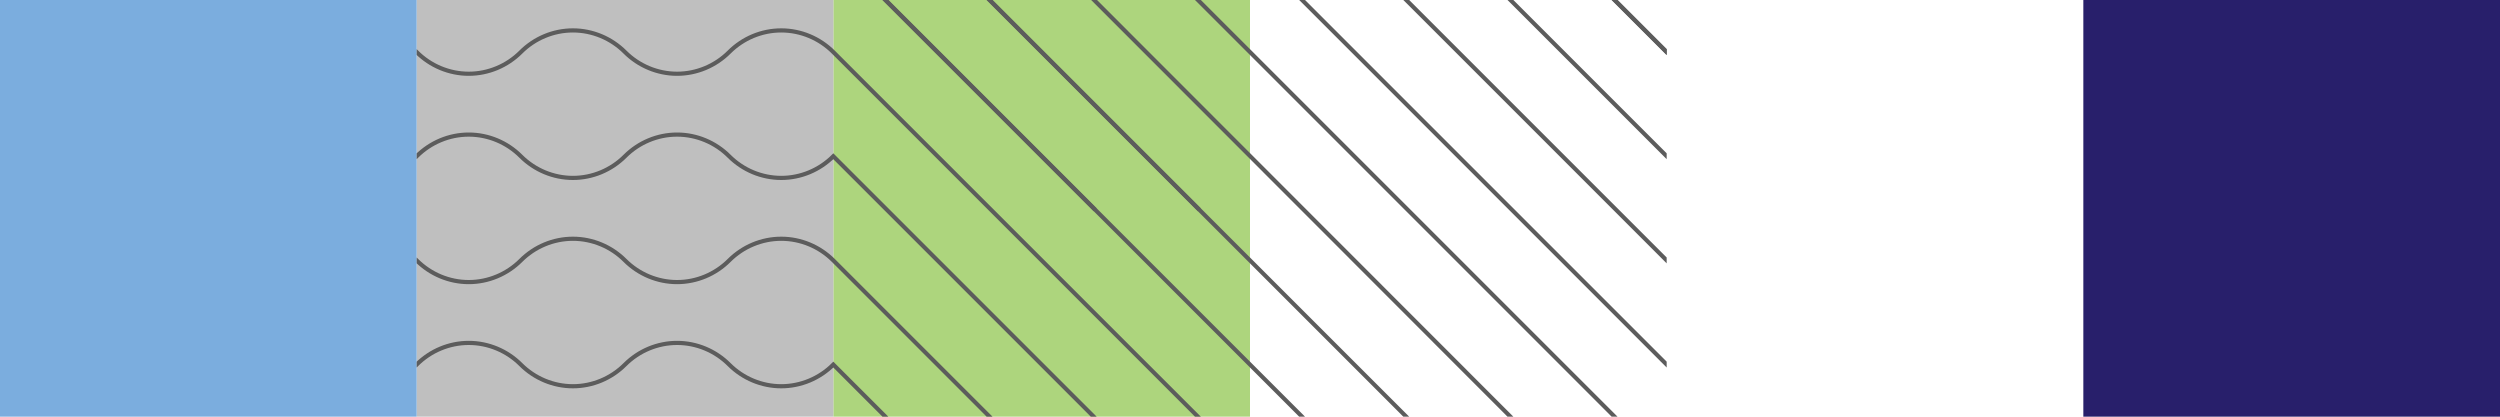
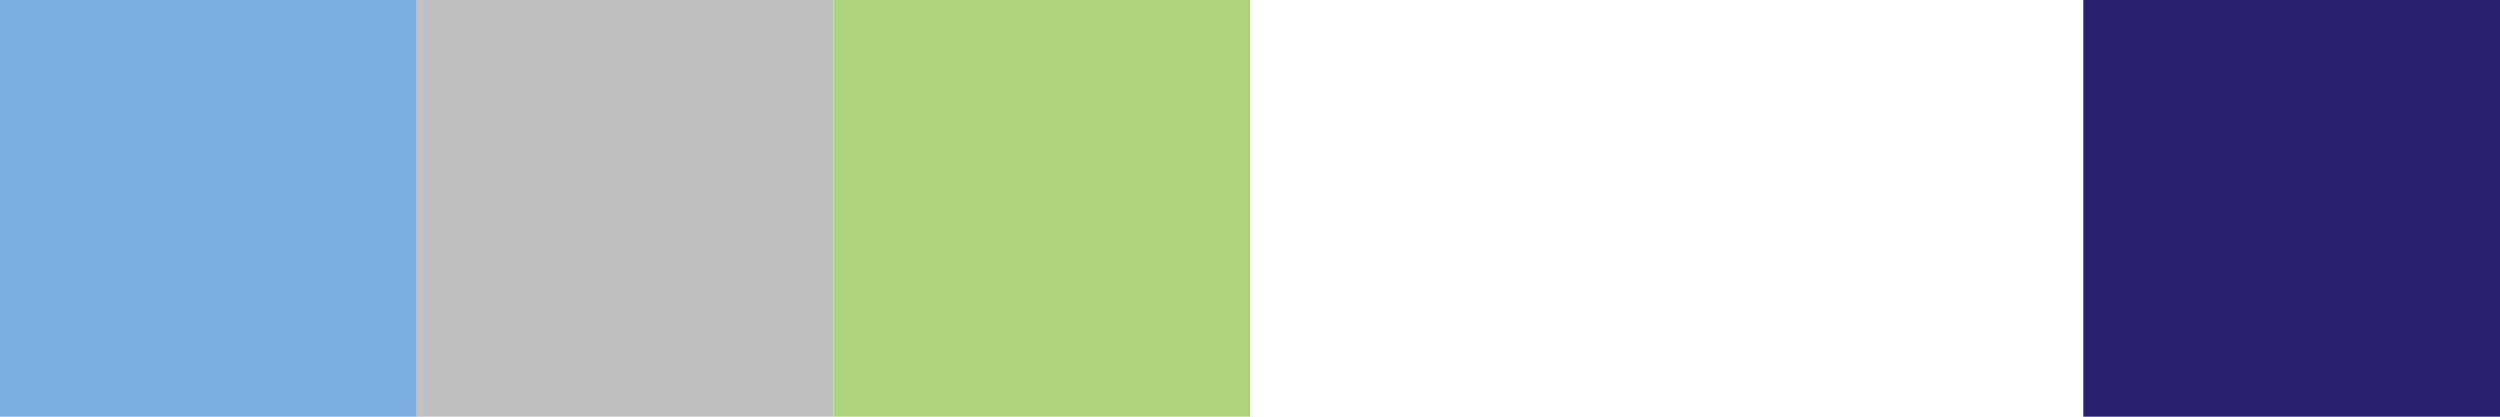
<svg xmlns="http://www.w3.org/2000/svg" id="a" data-name="Laag 1" width="600" height="100" viewBox="0 0 600 100">
  <defs>
    <style>
      .c {
        fill: #7badde;
      }

      .c, .d, .e, .f, .g {
        stroke-width: 0px;
      }

      .h {
        stroke: #5c5c5c;
        stroke-linecap: square;
        stroke-width: 1px;
      }

      .h, .d {
        fill: none;
      }

      .i {
        clip-path: url(#b);
      }

      .e {
        fill: #bfbfbf;
      }

      .f {
        fill: #add57d;
      }

      .g {
        fill: #281f6b;
      }
    </style>
    <clipPath id="b">
-       <rect class="d" x="100" width="300" height="100" />
-     </clipPath>
+       </clipPath>
  </defs>
  <rect class="f" x="200" width="100" height="100" />
  <rect class="g" x="500" width="100" height="100" />
  <rect class="e" x="100" width="100" height="100" />
  <rect class="c" width="100" height="100" />
  <g class="i">
    <line class="h" x1="260.9" y1="-26.6" x2="387.5" y2="100" />
-     <line class="h" x1="360.9" y1="-26.6" x2="433.4" y2="45.9" />
    <line class="h" x1="335.9" y1="-26.6" x2="433.4" y2="70.9" />
    <line class="h" x1="335.9" y1="-51.6" x2="433.4" y2="45.9" />
    <line class="h" x1="335.9" y1="-76.6" x2="433.4" y2="20.9" />
-     <line class="h" x1="310.9" y1="-26.6" x2="433.4" y2="95.9" />
    <line class="h" x1="285.9" y1="-26.6" x2="433.4" y2="120.9" />
    <line class="h" x1="337.5" y1="100" x2="200" y2="-37.5" />
    <polyline class="h" points="235.3 -27.3 235.3 -27.3 362.5 100" />
-     <line class="h" x1="200" y1="-12.5" x2="312.5" y2="100" />
    <path class="h" d="m100,37.5h0c3.3-3.3,7.8-5.2,12.5-5.2s9.2,1.9,12.5,5.2c3.3,3.3,7.8,5.2,12.5,5.2s9.2-1.9,12.5-5.2c3.3-3.3,7.8-5.2,12.5-5.2s9.2,1.9,12.5,5.2c3.3,3.3,7.8,5.2,12.5,5.2s9.2-1.9,12.5-5.2l62.5,62.5" />
-     <path class="h" d="m100-12.5h0c3.3-3.3,7.8-5.2,12.5-5.2s9.2,1.9,12.5,5.2c3.3,3.3,7.8,5.2,12.5,5.2s9.2-1.9,12.5-5.2c3.3-3.3,7.8-5.2,12.5-5.2s9.2,1.9,12.5,5.2c3.3,3.3,7.8,5.2,12.5,5.2s9.2-1.9,12.5-5.2l62.5,62.5" />
+     <path class="h" d="m100-12.5h0c3.3-3.3,7.8-5.2,12.5-5.2s9.2,1.9,12.5,5.2c3.3,3.3,7.8,5.2,12.5,5.2s9.2-1.9,12.5-5.2c3.3-3.3,7.8-5.2,12.5-5.2s9.2,1.9,12.5,5.2c3.3,3.3,7.8,5.2,12.5,5.2l62.5,62.5" />
    <path class="h" d="m100,12.5h0c3.3,3.3,7.8,5.2,12.5,5.2s9.2-1.9,12.5-5.2c3.3-3.3,7.8-5.2,12.5-5.2s9.2,1.9,12.5,5.2c3.3,3.3,7.8,5.2,12.5,5.2s9.2-1.9,12.5-5.2c3.3-3.3,7.8-5.2,12.5-5.2s9.2,1.9,12.5,5.2h0s87.5,87.5,87.5,87.5" />
    <path class="h" d="m100-37.5h0c3.3,3.3,7.8,5.2,12.5,5.2s9.2-1.9,12.5-5.2c3.3-3.3,7.8-5.2,12.5-5.2s9.2,1.9,12.5,5.2c3.3,3.3,7.8,5.2,12.5,5.2s9.2-1.9,12.5-5.2c3.3-3.3,7.8-5.2,12.5-5.2s9.2,1.9,12.5,5.2h0s87.5,87.5,87.5,87.5" />
    <path class="h" d="m100,62.5h0c3.3,3.3,7.8,5.2,12.5,5.2s9.2-1.9,12.5-5.2c3.3-3.3,7.8-5.2,12.5-5.2s9.2,1.9,12.5,5.2c3.3,3.3,7.8,5.2,12.5,5.2s9.2-1.9,12.5-5.2c3.3-3.3,7.8-5.2,12.5-5.2s9.2,1.9,12.5,5.2h0s37.5,37.5,37.5,37.5" />
    <path class="h" d="m100,87.5h0c3.3-3.3,7.8-5.2,12.5-5.2s9.2,1.9,12.5,5.2c3.3,3.3,7.8,5.2,12.5,5.2s9.2-1.9,12.5-5.2c3.3-3.3,7.8-5.2,12.5-5.2s9.2,1.9,12.5,5.2c3.3,3.3,7.8,5.2,12.5,5.2s9.2-1.9,12.5-5.2l12.5,12.5" />
  </g>
</svg>